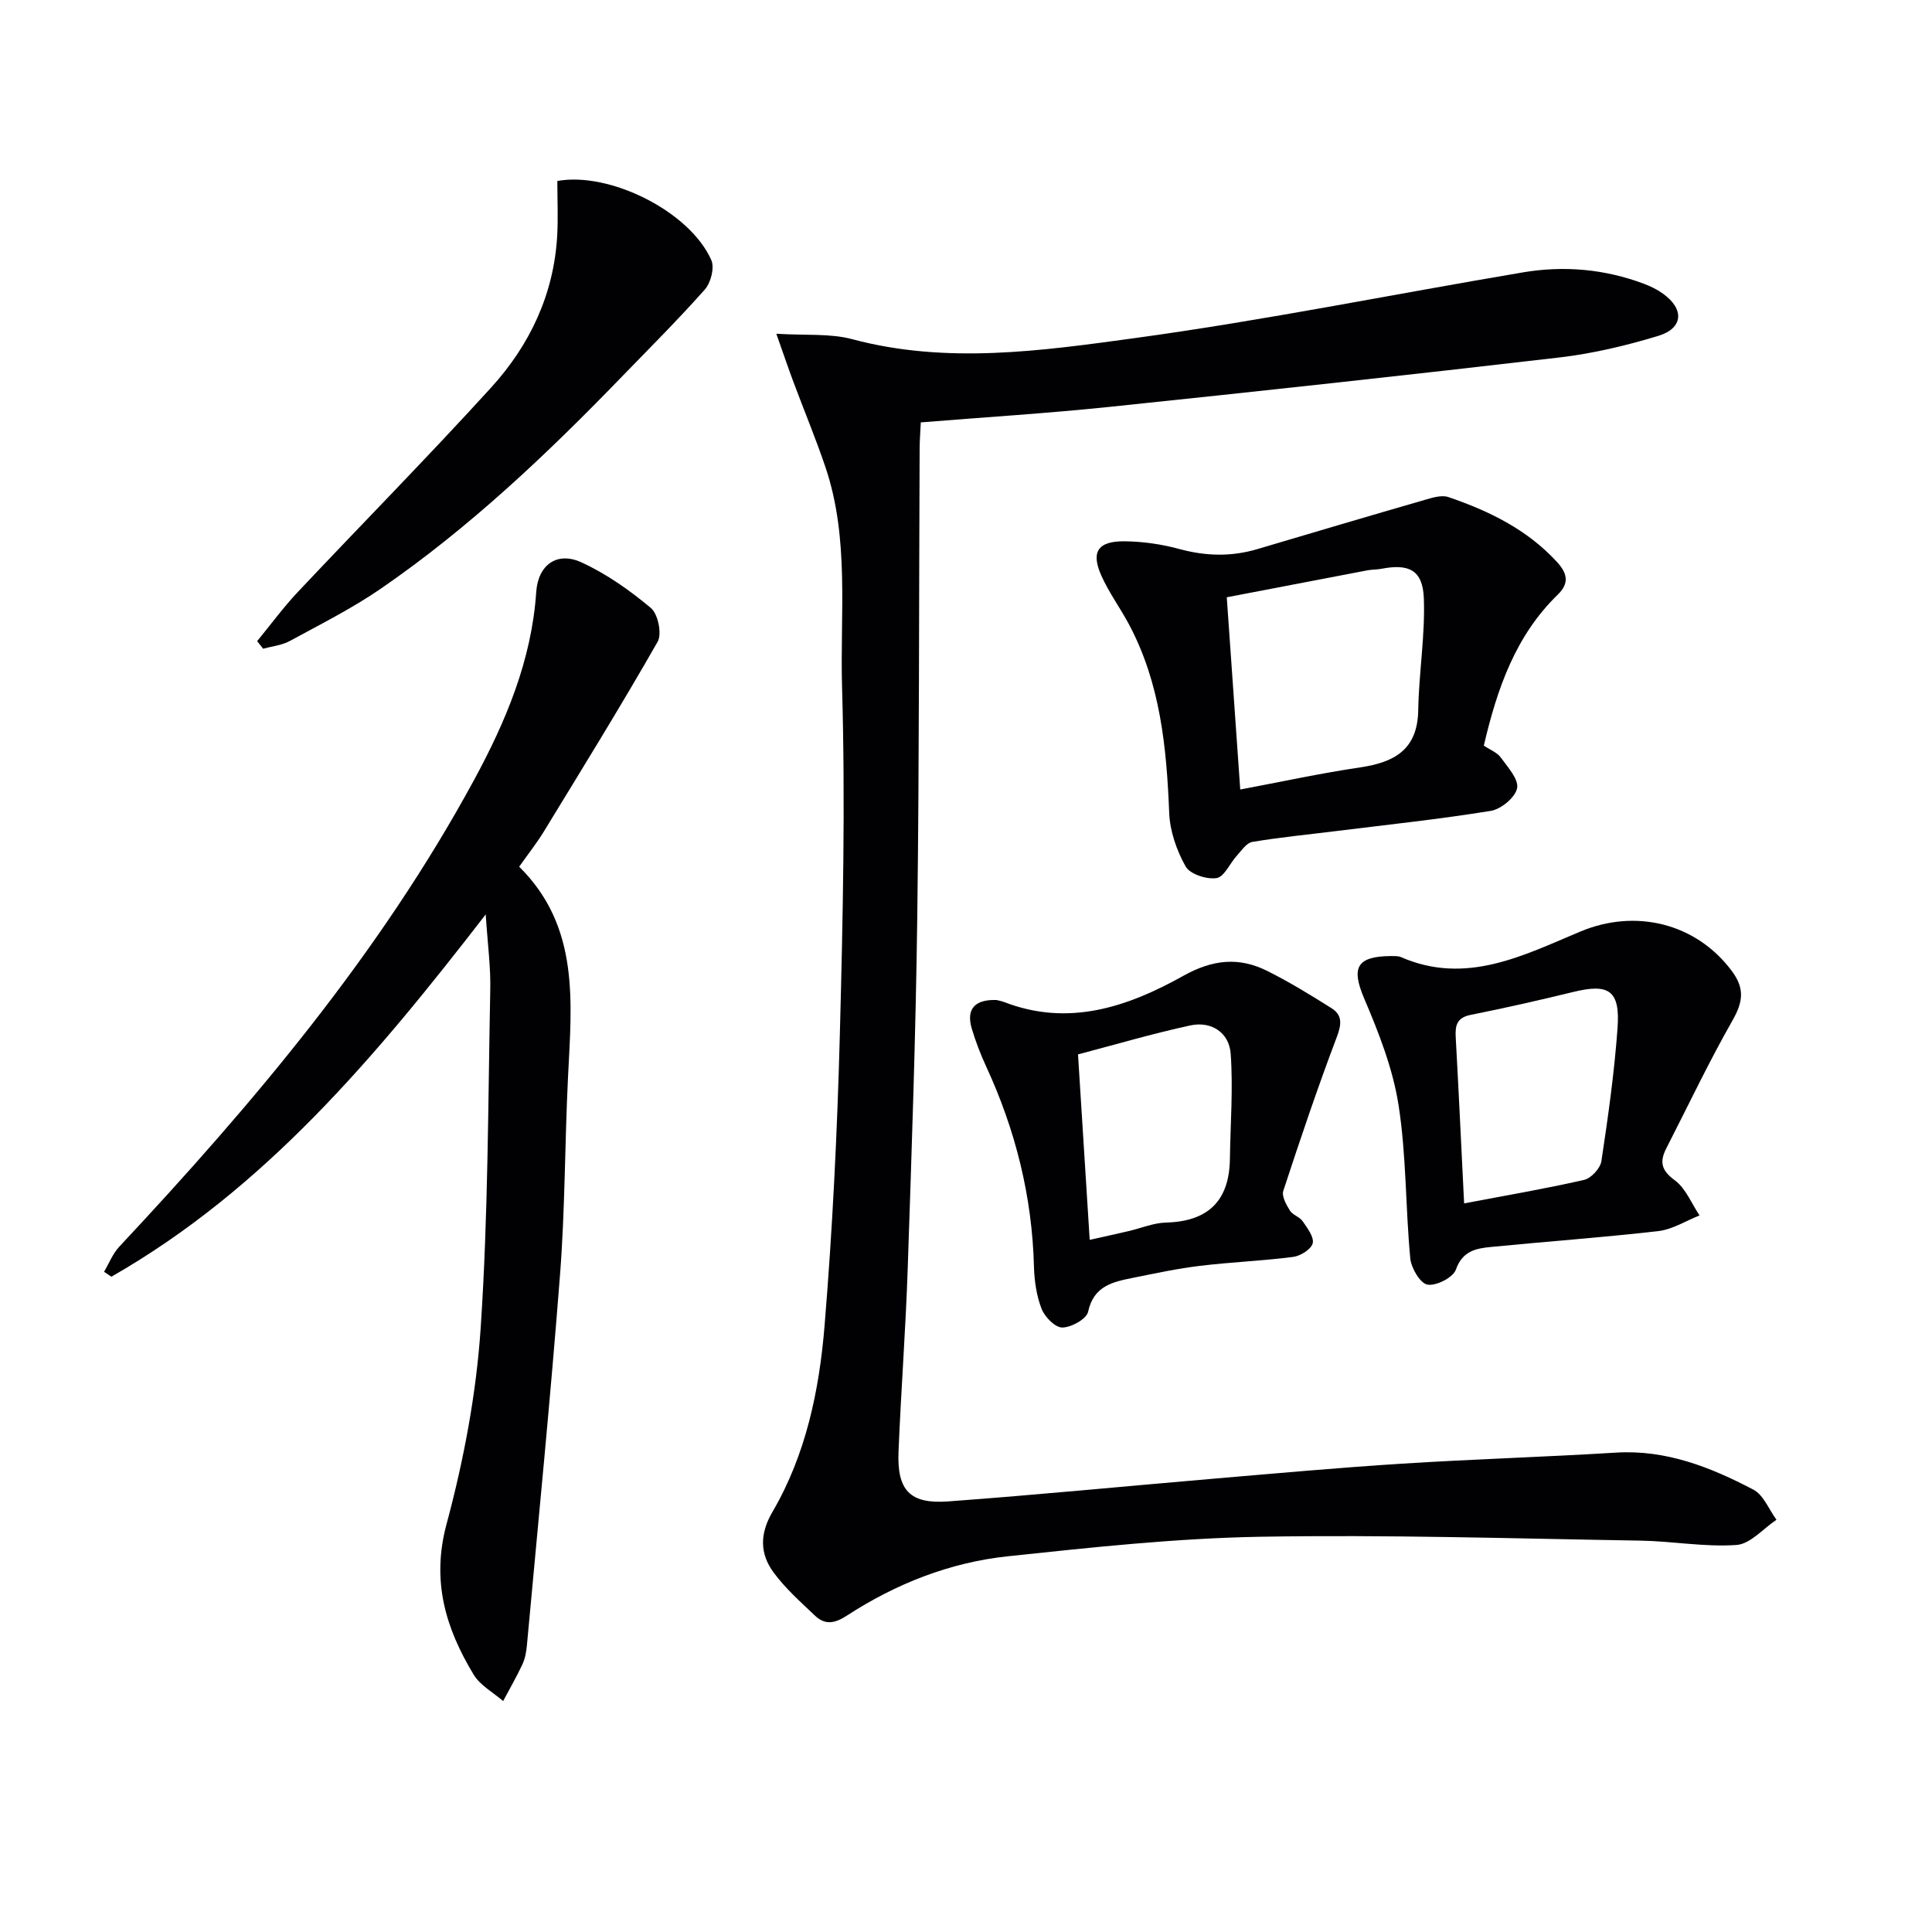
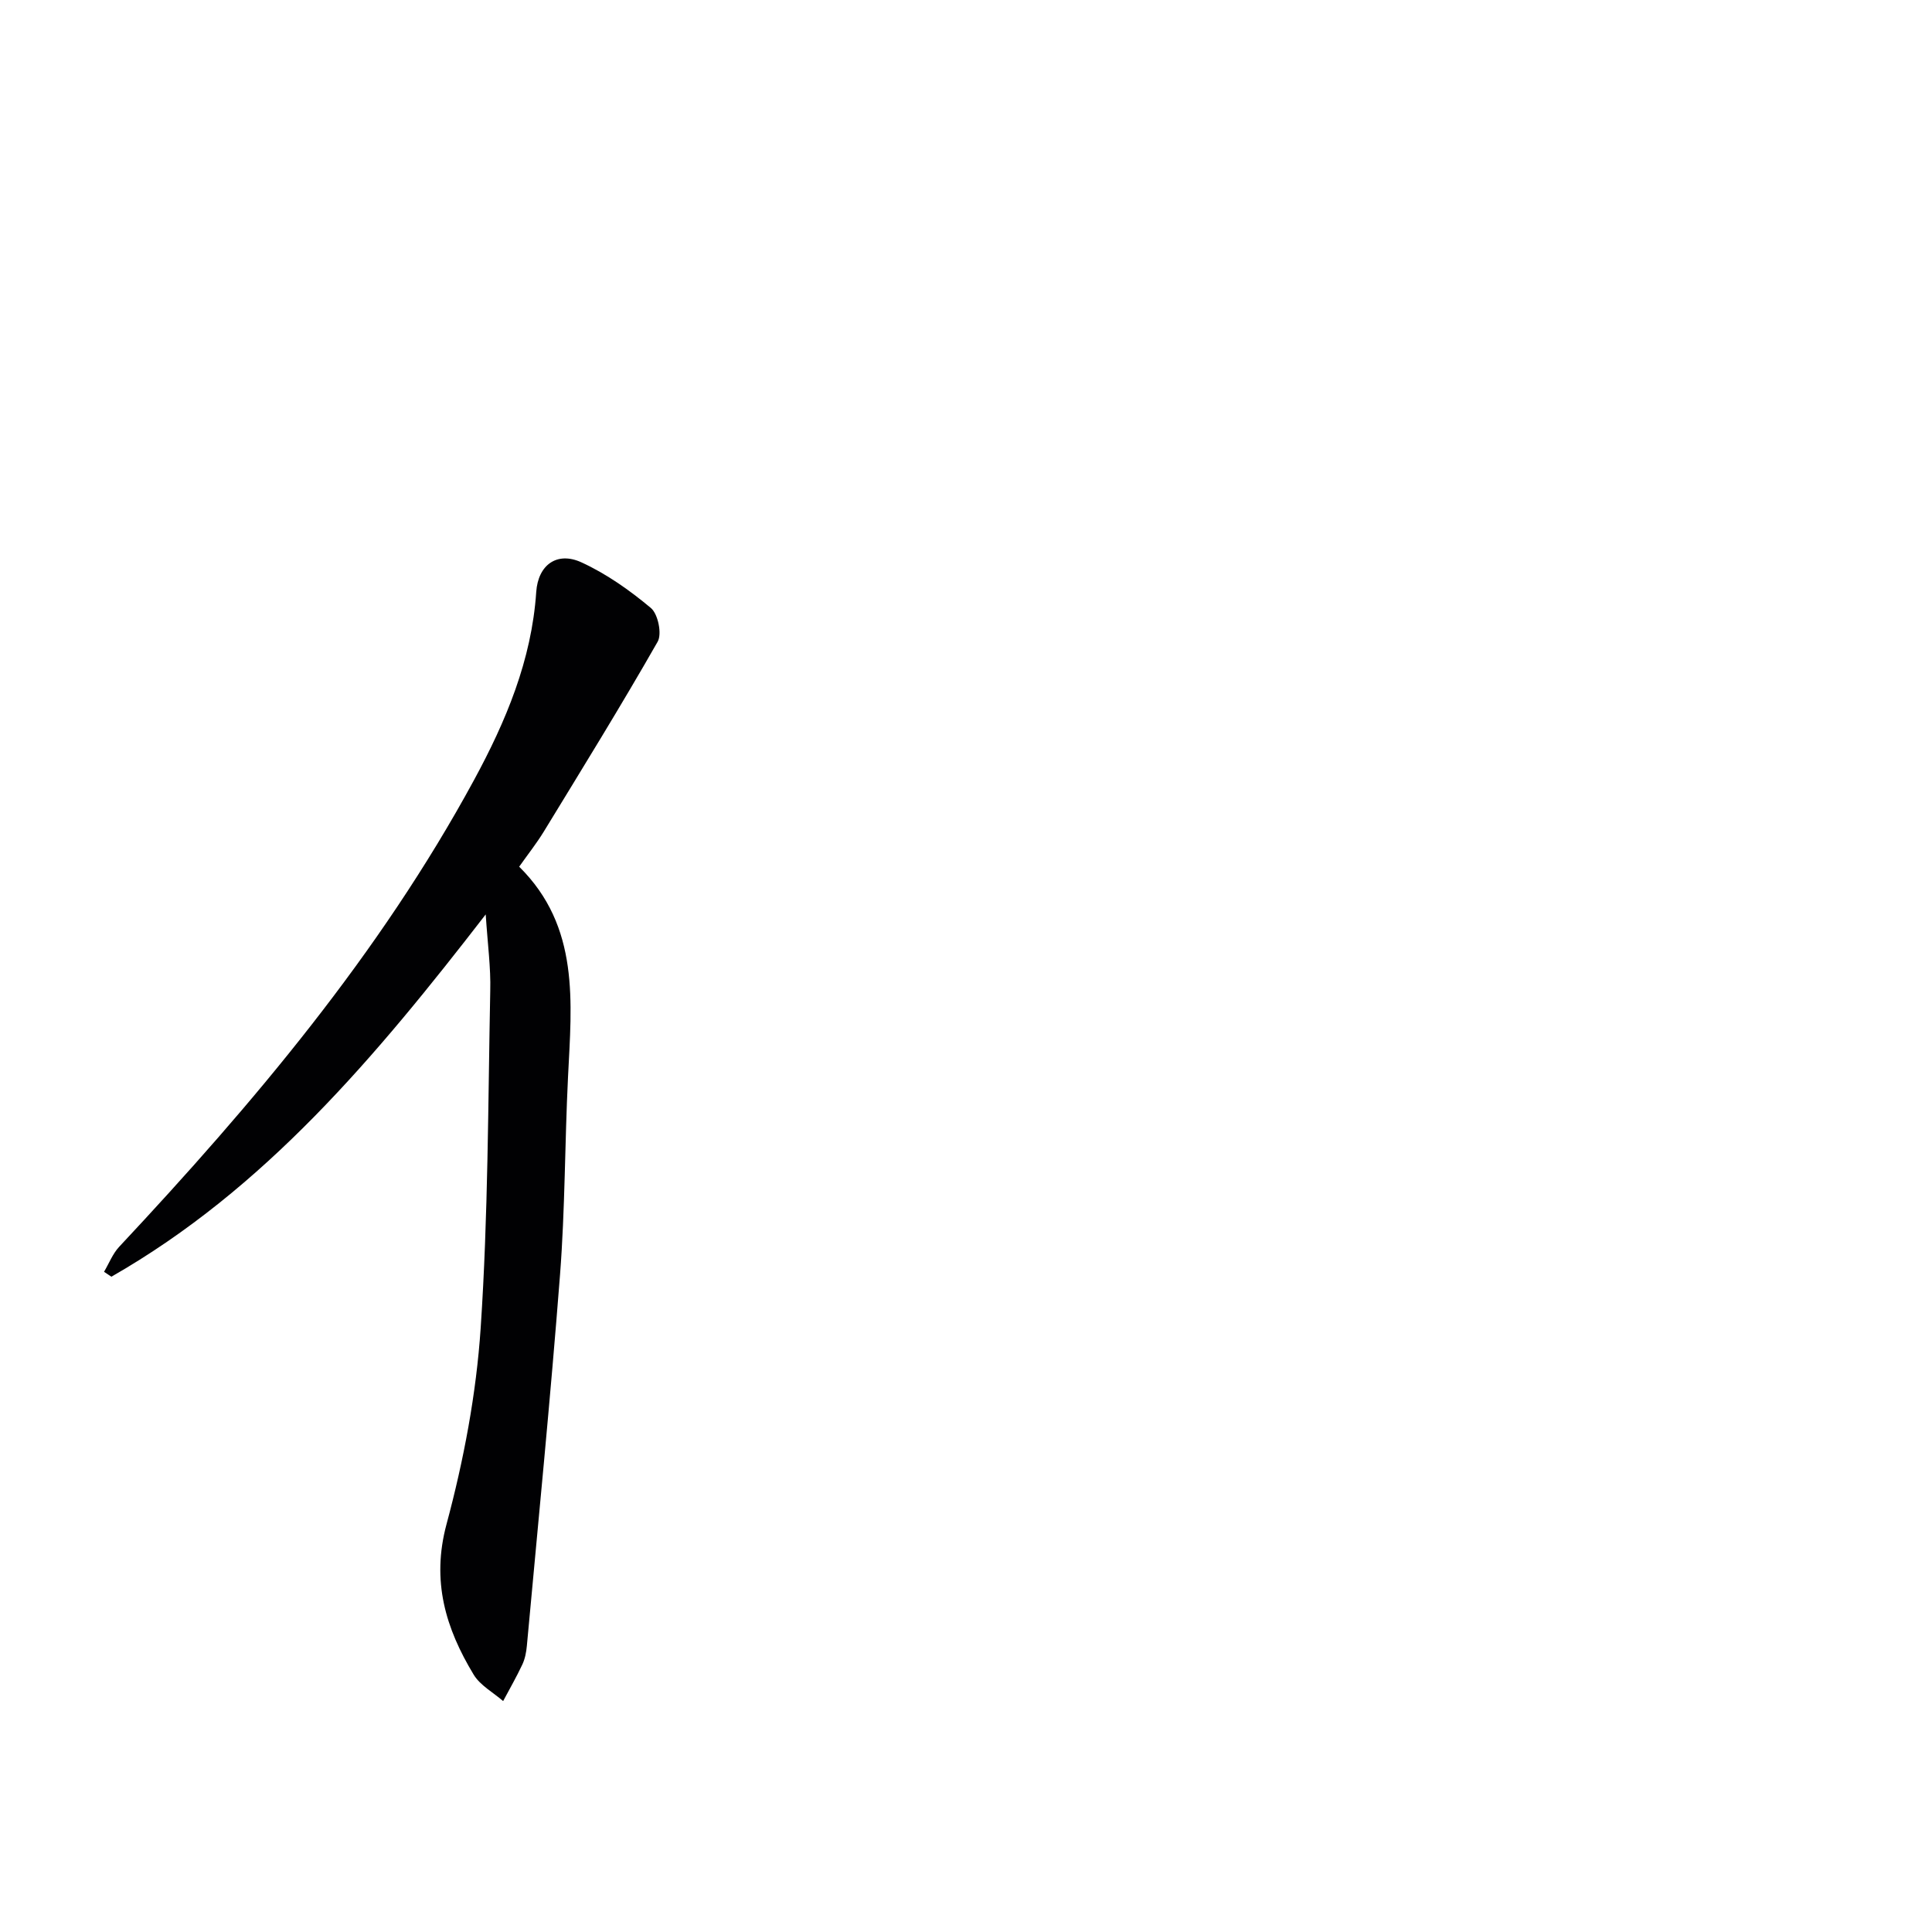
<svg xmlns="http://www.w3.org/2000/svg" enable-background="new 0 0 400 400" viewBox="0 0 400 400">
  <g fill="#010103">
-     <path d="m160.73 69.1c6.12.38 11.14-.1 15.7 1.12 19.55 5.23 39.14 2.43 58.45-.21 26.93-3.68 53.62-9.1 80.44-13.62 8.49-1.43 16.91-.69 25.03 2.36 1.38.52 2.76 1.19 3.95 2.05 4.47 3.2 4.22 7.17-1 8.75-6.63 2.01-13.49 3.64-20.36 4.45-31.02 3.62-62.06 6.99-93.12 10.23-12.88 1.34-25.81 2.14-39.18 3.22-.09 1.88-.23 3.67-.24 5.45-.15 32.32-.07 64.65-.49 96.96-.31 24.28-1.16 48.56-1.98 72.84-.42 12.63-1.39 25.23-1.9 37.86-.33 7.99 2.35 10.88 10.29 10.29 18.39-1.35 36.75-3.15 55.12-4.72 12.92-1.1 25.83-2.27 38.77-3.09 14.77-.94 29.58-1.38 44.35-2.29 10.4-.64 19.6 3.02 28.45 7.66 2.11 1.1 3.22 4.11 4.79 6.24-2.75 1.83-5.41 5.02-8.28 5.22-6.58.46-13.26-.79-19.9-.9-26.26-.43-52.53-1.26-78.78-.8-17.41.31-34.82 2.2-52.16 4.04-12.02 1.27-23.2 5.69-33.35 12.29-2.58 1.68-4.55 1.95-6.62-.02-2.98-2.83-6.12-5.62-8.54-8.91-2.87-3.88-2.9-7.99-.25-12.53 6.94-11.86 9.7-25.17 10.8-38.59 1.65-20.04 2.63-40.15 3.16-60.26.63-23.95 1.15-47.95.46-71.89-.44-15.18 1.58-30.7-3.43-45.55-2.01-5.97-4.45-11.79-6.65-17.7-1.01-2.7-1.95-5.47-3.53-9.95z" />
    <path d="m100.56 189.32c-22.74 29.43-45.74 56.85-77.5 75.01-.51-.34-1.01-.68-1.52-1.02 1.03-1.73 1.78-3.72 3.12-5.16 27.79-29.71 53.95-60.67 73.47-96.63 6.59-12.14 11.94-24.83 12.89-38.95.38-5.62 4.3-8.45 9.34-6.15 5.18 2.37 10.02 5.79 14.4 9.46 1.47 1.23 2.33 5.35 1.4 6.98-7.57 13.27-15.61 26.27-23.57 39.31-1.46 2.39-3.22 4.61-5.1 7.27 12.59 12.44 10.87 28.08 10.11 43.58-.67 13.62-.6 27.29-1.65 40.88-1.98 25.64-4.52 51.24-6.87 76.86-.12 1.3-.38 2.67-.93 3.85-1.21 2.58-2.64 5.06-3.98 7.58-2.07-1.8-4.75-3.24-6.1-5.47-5.8-9.59-8.79-19.37-5.62-31.16 3.56-13.24 6.16-26.98 7.07-40.64 1.55-23.2 1.52-46.51 1.98-69.78.13-4.77-.53-9.56-.94-15.82z" />
-     <path d="m307.21 154.37c1.38.93 2.78 1.44 3.5 2.45 1.44 2 3.75 4.51 3.39 6.36-.37 1.91-3.32 4.36-5.44 4.7-10.64 1.73-21.37 2.86-32.08 4.19-5.77.72-11.57 1.28-17.3 2.24-1.2.2-2.23 1.78-3.2 2.84-1.45 1.59-2.61 4.41-4.21 4.65-2.05.31-5.5-.81-6.4-2.41-1.86-3.31-3.25-7.31-3.4-11.08-.54-13.57-1.83-26.89-8.37-39.12-1.8-3.36-4.1-6.49-5.65-9.95-2.24-4.97-.77-7.23 4.8-7.17 3.78.04 7.65.6 11.3 1.59 5.46 1.49 10.76 1.63 16.16.03 11.6-3.45 23.2-6.88 34.83-10.24 1.52-.44 3.36-1 4.72-.54 8.4 2.87 16.27 6.68 22.45 13.39 2.21 2.4 2.65 4.44.2 6.82-8.72 8.48-12.53 19.38-15.3 31.25zm-50.43 9.09c8.32-1.56 16.53-3.35 24.83-4.58 7.1-1.05 11.88-3.67 12.02-11.84.13-7.73 1.45-15.47 1.16-23.17-.22-5.83-3.06-7.21-8.77-6.11-.97.19-1.99.14-2.96.33-9.84 1.87-19.67 3.77-29.07 5.57.95 13.49 1.85 26.32 2.79 39.8z" />
-     <path d="m287.98 197.94c.46.04 1.38-.09 2.1.23 13.44 5.85 25.31-.35 37.08-5.29 11.38-4.78 23.93-1.82 31.37 8.12 2.76 3.69 2.33 6.47.15 10.3-4.91 8.62-9.16 17.61-13.69 26.45-1.41 2.76-1.07 4.55 1.75 6.61 2.27 1.66 3.46 4.8 5.13 7.28-2.83 1.12-5.59 2.9-8.51 3.24-11.53 1.33-23.12 2.15-34.68 3.29-3.07.3-5.89.81-7.25 4.68-.58 1.65-4.07 3.43-5.89 3.12-1.5-.26-3.37-3.43-3.56-5.45-1-10.57-.79-21.3-2.43-31.75-1.18-7.56-4.1-14.98-7.13-22.09-2.65-6.26-1.64-8.69 5.56-8.74zm15.15 51.21c8.55-1.63 16.74-3.02 24.82-4.86 1.47-.33 3.38-2.4 3.6-3.88 1.39-9.18 2.69-18.4 3.35-27.65.54-7.69-1.8-9.18-9.11-7.4-7.06 1.72-14.14 3.33-21.27 4.75-2.85.57-3.27 2.13-3.13 4.6.62 11.26 1.15 22.54 1.74 34.44z" />
-     <path d="m206.31 207.04c.3.08.97.19 1.58.42 13.39 5.19 25.63.99 37.13-5.44 6.05-3.38 11.51-3.93 17.39-.98 4.56 2.29 8.94 4.96 13.26 7.69 2.27 1.43 2.11 3.31 1.11 5.95-3.99 10.52-7.58 21.19-11.09 31.88-.36 1.11.62 2.86 1.37 4.07.58.93 2.01 1.3 2.64 2.21.97 1.41 2.4 3.29 2.08 4.57-.31 1.24-2.52 2.62-4.04 2.82-6.41.83-12.89 1.07-19.3 1.85-4.6.55-9.16 1.53-13.72 2.45-4.19.85-8.27 1.6-9.44 7.06-.32 1.49-3.47 3.24-5.34 3.26-1.47.02-3.63-2.18-4.29-3.87-1.06-2.72-1.5-5.81-1.58-8.76-.38-14.5-3.81-28.23-9.87-41.36-1.18-2.56-2.21-5.22-3.01-7.92-1.18-3.98.59-6.05 5.12-5.9zm19.3 49.66c3.22-.72 5.63-1.25 8.04-1.81 2.58-.6 5.15-1.7 7.74-1.77 8.73-.23 13.13-4.48 13.25-13.2.1-7.25.68-14.54.16-21.75-.31-4.35-3.96-6.81-8.34-5.87-7.88 1.7-15.62 4-23.27 6 .83 13.06 1.61 25.46 2.42 38.4z" />
-     <path d="m53.24 132.74c2.78-3.38 5.38-6.94 8.37-10.12 13.33-14.16 27-28.01 40.08-42.39 7.99-8.78 12.98-19.28 13.67-31.41.21-3.76.03-7.53.03-11.35 10.76-1.97 27.41 6.26 31.88 16.38.7 1.58-.1 4.69-1.34 6.09-5.63 6.34-11.65 12.34-17.55 18.43-15.31 15.81-31.26 30.91-49.42 43.43-5.99 4.13-12.57 7.43-18.98 10.92-1.64.89-3.66 1.08-5.51 1.59-.41-.52-.82-1.05-1.23-1.57z" />
  </g>
</svg>